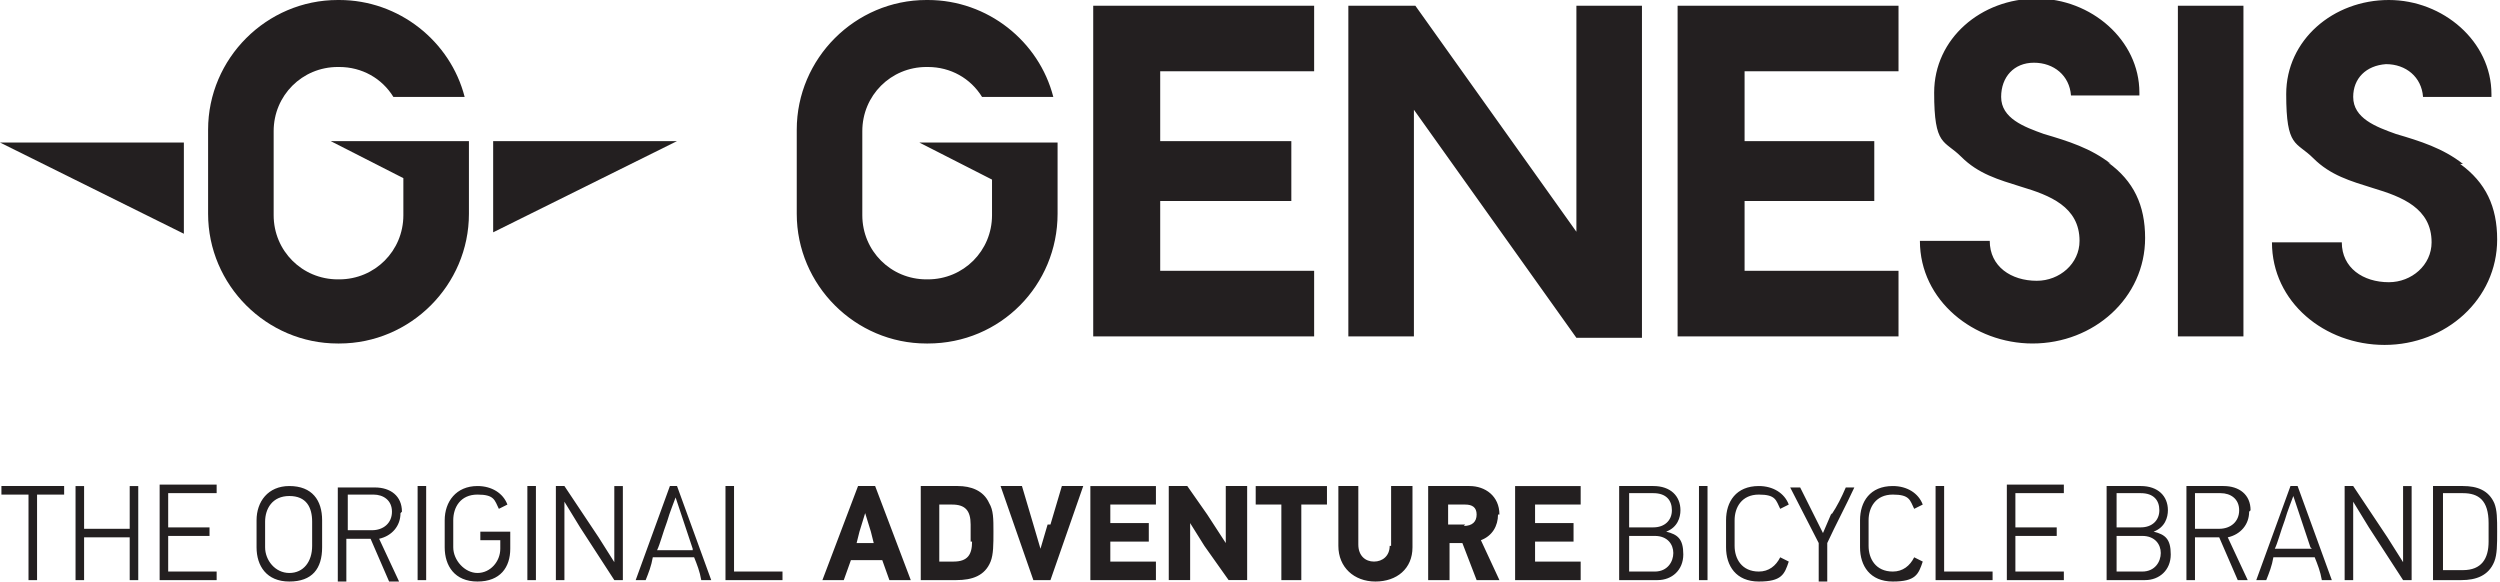
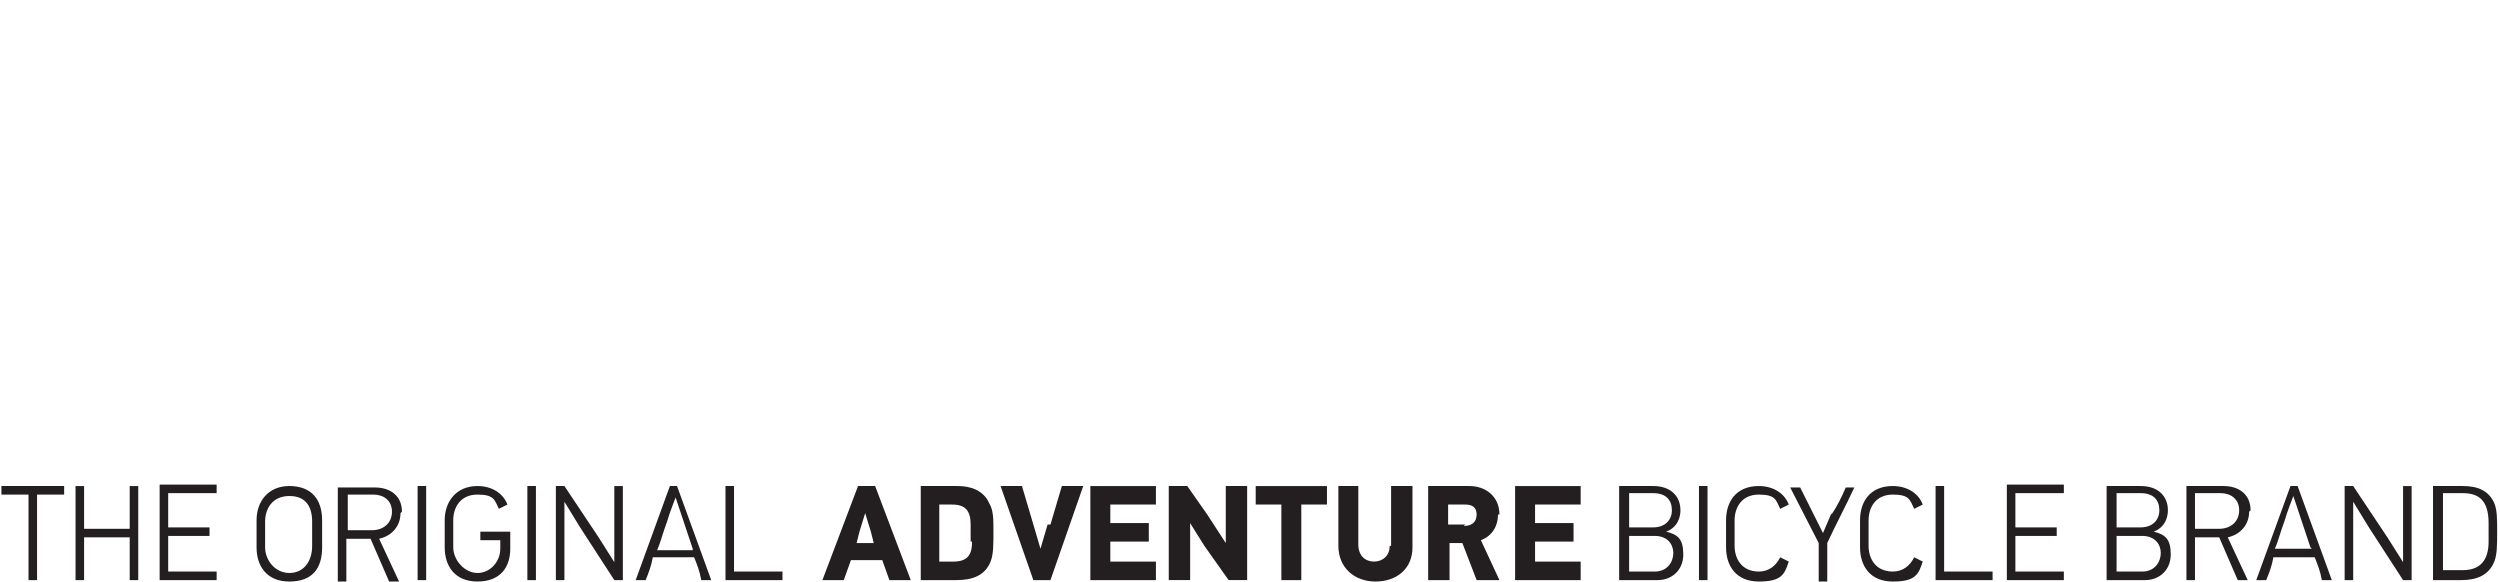
<svg xmlns="http://www.w3.org/2000/svg" id="Layer_1" data-name="Layer 1" version="1.1" viewBox="0 0 175.4 40.8">
  <defs>
    <style>
      .cls-1 {
        fill: #231f20;
        stroke-width: 0px;
      }
    </style>
  </defs>
  <g>
-     <path class="cls-1" d="M172.8,11.5c-1.4-1.1-3-1.6-4.7-2.1-1.4-.5-3-1.1-3-2.6s0,0,0,0c0,0,0,0,0,0,0-1.3.9-2.2,2.3-2.3,1.4,0,2.5.9,2.6,2.3h0c0,0,4.8,0,4.8,0h0v-.2c0-3.7-3.4-6.6-7.2-6.6-3.9,0-7.2,2.8-7.2,6.6s.7,3.3,1.9,4.5c1.2,1.2,2.6,1.6,4.2,2.1,2,.6,4.1,1.4,4.1,3.8,0,1.6-1.4,2.8-3,2.8-1.8,0-3.3-1-3.3-2.8h0c0,0-4.9,0-4.9,0h0c0,4.2,3.7,7.2,7.9,7.2,4.3,0,7.9-3.2,7.9-7.4,0-2.3-.8-4-2.6-5.3ZM110.7,16.4L99.3.4h-4.7v23.2h4.6V7.7l11.4,16h4.6V.4h-4.6v16ZM69.6,12.6v2.5c0,2.5-2,4.5-4.5,4.5h-.1c-2.5,0-4.5-2-4.5-4.5h0v-5.9h0c0-2.5,2-4.5,4.5-4.5h.1c1.6,0,3,.8,3.8,2.1h5C72.9,2.9,69.3,0,65.1,0h-.1c-5,0-9.1,4.1-9.1,9.1h0v5.9h0c0,5,4.1,9.1,9.1,9.1h.1c5.1,0,9.1-4.1,9.1-9.1h0c0,0,0,0,0,0v-5h-9.7l5.1,2.6ZM76.7,23.6h15.5v-4.6h-10.8v-4.9h9.2v-4.2h-9.2v-4.9h10.8V.4h-15.5v23.2ZM117.7,23.6h15.5v-4.6h-10.8v-4.9h9.1v-4.2h-9.1v-4.9h10.8V.4h-15.5v23.2ZM148.1,11.5c-1.4-1.1-3-1.6-4.7-2.1-1.4-.5-3-1.1-3-2.6h0c0-1.4.9-2.4,2.3-2.4,1.4,0,2.5.9,2.6,2.3h0c0,0,4.8,0,4.8,0h0v-.2c0-3.7-3.4-6.6-7.2-6.6-3.9,0-7.2,2.8-7.2,6.6s.7,3.3,1.9,4.5c1.2,1.2,2.6,1.6,4.2,2.1,2,.6,4.1,1.4,4.1,3.8,0,1.6-1.4,2.8-3,2.8-1.8,0-3.3-1-3.3-2.8h0c0,0-4.9,0-4.9,0h0c0,4.2,3.8,7.2,7.9,7.2,4.3,0,7.9-3.2,7.9-7.4,0-2.3-.8-4-2.6-5.3ZM152.8,23.6h4.6V.4h-4.6v23.2Z" />
-     <path class="cls-1" d="M28.3,12.6v2.5c0,2.5-2,4.5-4.5,4.5h-.1c-2.5,0-4.5-2-4.5-4.5h0v-5.9h0c0-2.5,2-4.5,4.5-4.5h.1c1.6,0,3,.8,3.8,2.1h5C31.6,2.9,28,0,23.8,0h-.1c-5,0-9.1,4.1-9.1,9.1h0v5.9h0c0,5,4.1,9.1,9.1,9.1h.1c5,0,9.1-4.1,9.1-9.1h0c0-.1,0-5.1,0-5.1h-9.7l5.1,2.6ZM34.6,9.9v6.4l12.9-6.4h-12.9ZM12.9,16.4v-6.4H0l12.9,6.4Z" />
-   </g>
+     </g>
  <path class="cls-1" d="M.1,34.7h1.9v6h.6v-6h1.9v-.6H.1v.6ZM9.1,37.1h-3.2v-3h-.6v6.6h.6v-3h3.2v3h.6v-6.6h-.6v3ZM11.2,40.7h4v-.6h-3.4v-2.5h2.9v-.6h-2.9v-2.4h3.4v-.6h-4v6.6ZM28.2,35.9c0-1.1-.8-1.7-1.9-1.7h-2.6v6.6h.6v-3h1.7l1.3,3h.7l-1.4-3c.9-.2,1.5-.9,1.5-1.8ZM26.2,37.2h-1.8v-2.5h1.8c.7,0,1.3.4,1.3,1.2s-.6,1.3-1.4,1.3ZM20.3,34.1c-1.5,0-2.3,1.1-2.3,2.4v1.9c0,1.3.7,2.4,2.3,2.4s2.3-.9,2.3-2.4v-1.9c0-1.4-.7-2.4-2.3-2.4ZM21.9,38.3c0,1.1-.6,1.9-1.6,1.9s-1.7-.9-1.7-1.8v-1.8c0-.9.5-1.8,1.7-1.8s1.6.8,1.6,1.8v1.8ZM29.3,40.7h.6v-6.6h-.6v6.6ZM33.7,37.9h1.4v.6c0,.9-.7,1.7-1.6,1.7s-1.7-.9-1.7-1.8v-1.9c0-.9.5-1.8,1.7-1.8s1.2.4,1.5,1c0,0,.6-.3.6-.3-.3-.8-1.1-1.3-2.1-1.3-1.5,0-2.3,1.1-2.3,2.4v1.9c0,1.3.7,2.4,2.3,2.4s2.3-1,2.3-2.3v-1.2h-2.1v.6ZM37,40.7h.6v-6.6h-.6v6.6ZM47,34.1c-.8,2.2-1.6,4.4-2.4,6.6h.7c.2-.5.4-1,.5-1.6h2.9c.2.5.4,1,.5,1.6h.7l-2.4-6.6h-.6ZM48.6,38.6h-2.5c.2-.4.4-1.2.7-2,.2-.7.5-1.4.6-1.7h0l.5,1.5.7,2.1ZM43.2,39.6h0s-1.2-1.9-1.2-1.9l-2.4-3.6h-.6v6.6h.6v-5.5s0,0,0,0l1.1,1.8,2.4,3.7h.6v-6.6h-.6v5.5ZM51.5,34.1h-.6v6.6h4v-.6h-3.4v-6ZM116.9,37.3h0c.8-.3,1-1,1-1.5,0-1-.7-1.7-1.9-1.7h-2.4v6.6h2.7c1,0,1.8-.7,1.8-1.8s-.4-1.4-1.2-1.6ZM114.3,34.6h1.7c.9,0,1.3.5,1.3,1.2s-.5,1.2-1.3,1.2h-1.7v-2.4ZM116.1,40.1h-1.8v-2.5h1.8c.9,0,1.3.6,1.3,1.2s-.4,1.3-1.3,1.3ZM119.2,40.7h.6v-6.6h-.6v6.6ZM132.8,40.1c-1.2,0-1.7-.9-1.7-1.8v-1.8c0-.9.5-1.8,1.7-1.8s1.2.4,1.5,1l.6-.3c-.3-.8-1.1-1.3-2.1-1.3-1.6,0-2.3,1.1-2.3,2.4v1.9c0,1.3.7,2.4,2.3,2.4s1.8-.5,2.1-1.4l-.6-.3c-.3.6-.8,1-1.5,1ZM123.4,40.1c-1.2,0-1.7-.9-1.7-1.8v-1.8c0-.9.5-1.8,1.7-1.8s1.2.4,1.5,1l.6-.3c-.3-.8-1.1-1.3-2.1-1.3-1.6,0-2.3,1.1-2.3,2.4v1.9c0,1.3.7,2.4,2.3,2.4s1.8-.5,2.1-1.4l-.6-.3c-.3.6-.8,1-1.5,1ZM128.5,36c-.2.5-.4.9-.6,1.4l-.6-1.2-1-2h-.7l2,3.9v2.7h.6v-2.7c.6-1.3,1.3-2.6,1.9-3.9h-.6c-.3.7-.6,1.3-1,1.9ZM136.4,34.1h-.6v6.6h4v-.6h-3.4v-6ZM140.8,40.7h4v-.6h-3.4v-2.5h2.9v-.6h-2.9v-2.4h3.4v-.6h-4v6.6ZM168.7,39.6h0s-1.2-1.9-1.2-1.9l-2.4-3.6h-.6v6.6h.6v-5.5s0,0,0,0l1.1,1.8,2.4,3.7h.6v-6.6h-.6v5.5ZM160.7,34.1c-.8,2.2-1.6,4.4-2.4,6.6h.7c.2-.5.4-1,.5-1.6h2.9c.2.5.4,1,.5,1.6h.7l-2.4-6.6h-.6ZM162.2,38.5h-2.6c.2-.4.4-1.2.7-2,.2-.7.5-1.4.6-1.7h0l.5,1.5.7,2.1ZM175,35.3c-.4-.9-1.2-1.2-2.2-1.2h-2.1v6.6h2c1,0,1.9-.3,2.3-1.3.2-.5.2-1.2.2-2.1s0-1.5-.2-2ZM174.6,38c0,1.2-.5,2-1.8,2h-1.4v-5.4h1.4c1.1,0,1.8.5,1.8,2.1v1.3ZM157.9,35.8c0-1.1-.8-1.7-1.9-1.7h-2.6v6.6h.6v-3h1.7l1.3,3h.7l-1.4-3c.9-.2,1.5-.9,1.5-1.8ZM155.8,37.1h-1.8v-2.5h1.8c.7,0,1.3.4,1.3,1.2s-.6,1.3-1.4,1.3ZM151.1,37.3h0c.8-.3,1-1,1-1.5,0-1-.7-1.7-1.9-1.7h-2.4v6.6h2.7c1,0,1.8-.7,1.8-1.8s-.4-1.4-1.2-1.6ZM148.5,34.6h1.7c.9,0,1.3.5,1.3,1.2s-.5,1.2-1.3,1.2h-1.7v-2.4ZM150.3,40.1h-1.8v-2.5h1.8c.9,0,1.3.6,1.3,1.2s-.4,1.3-1.3,1.3ZM60.2,34.1l-2.5,6.6h1.5l.5-1.4h2.2l.5,1.4h1.5l-2.5-6.6h-1.1ZM60.1,38.1l.2-.8.4-1.3h0l.4,1.3.2.8h-1.3ZM67.2,34.1h-2.6v6.6h2.5c1.1,0,2-.3,2.4-1.3.2-.5.2-1.2.2-2.1s0-1.5-.3-2c-.4-.9-1.3-1.2-2.2-1.2ZM68.2,38c0,.9-.3,1.4-1.3,1.4h-1v-4h.9c.9,0,1.3.4,1.3,1.4v1.2ZM73.5,36.8l-.5,1.7h0l-.5-1.7-.8-2.7h-1.5l2.3,6.6h1.2l2.3-6.6h-1.5l-.8,2.7ZM76.5,40.7h4.6v-1.3h-3.2v-1.4h2.7v-1.3h-2.7v-1.3h3.2v-1.3h-4.6v6.6ZM86,38.1h0s-1.3-2-1.3-2l-1.4-2h-1.3v6.6h1.5v-4h0s1,1.6,1,1.6l1.7,2.4h1.3v-6.6h-1.5v4ZM88.1,35.4h1.8v5.3h1.4v-5.3h1.8v-1.3h-5v1.3ZM105.2,36.1c0-1.3-1-2-2.1-2h-2.9v6.6h1.5v-2.6h.9l1,2.6h1.6l-1.3-2.8c.8-.3,1.2-1,1.2-1.8ZM102.8,36.8h-1.2v-1.4h1.2c.5,0,.8.2.8.7s-.3.8-.9.8ZM97.5,38.3c0,.7-.5,1.1-1.1,1.1s-1.1-.4-1.1-1.2v-4.1h-1.4v4.2c0,1.5,1.1,2.5,2.6,2.5s2.6-.9,2.6-2.4v-4.3h-1.5v4.2ZM106.3,40.7h4.6v-1.3h-3.2v-1.4h2.7v-1.3h-2.7v-1.3h3.2v-1.3h-4.6v6.6Z" />
</svg>